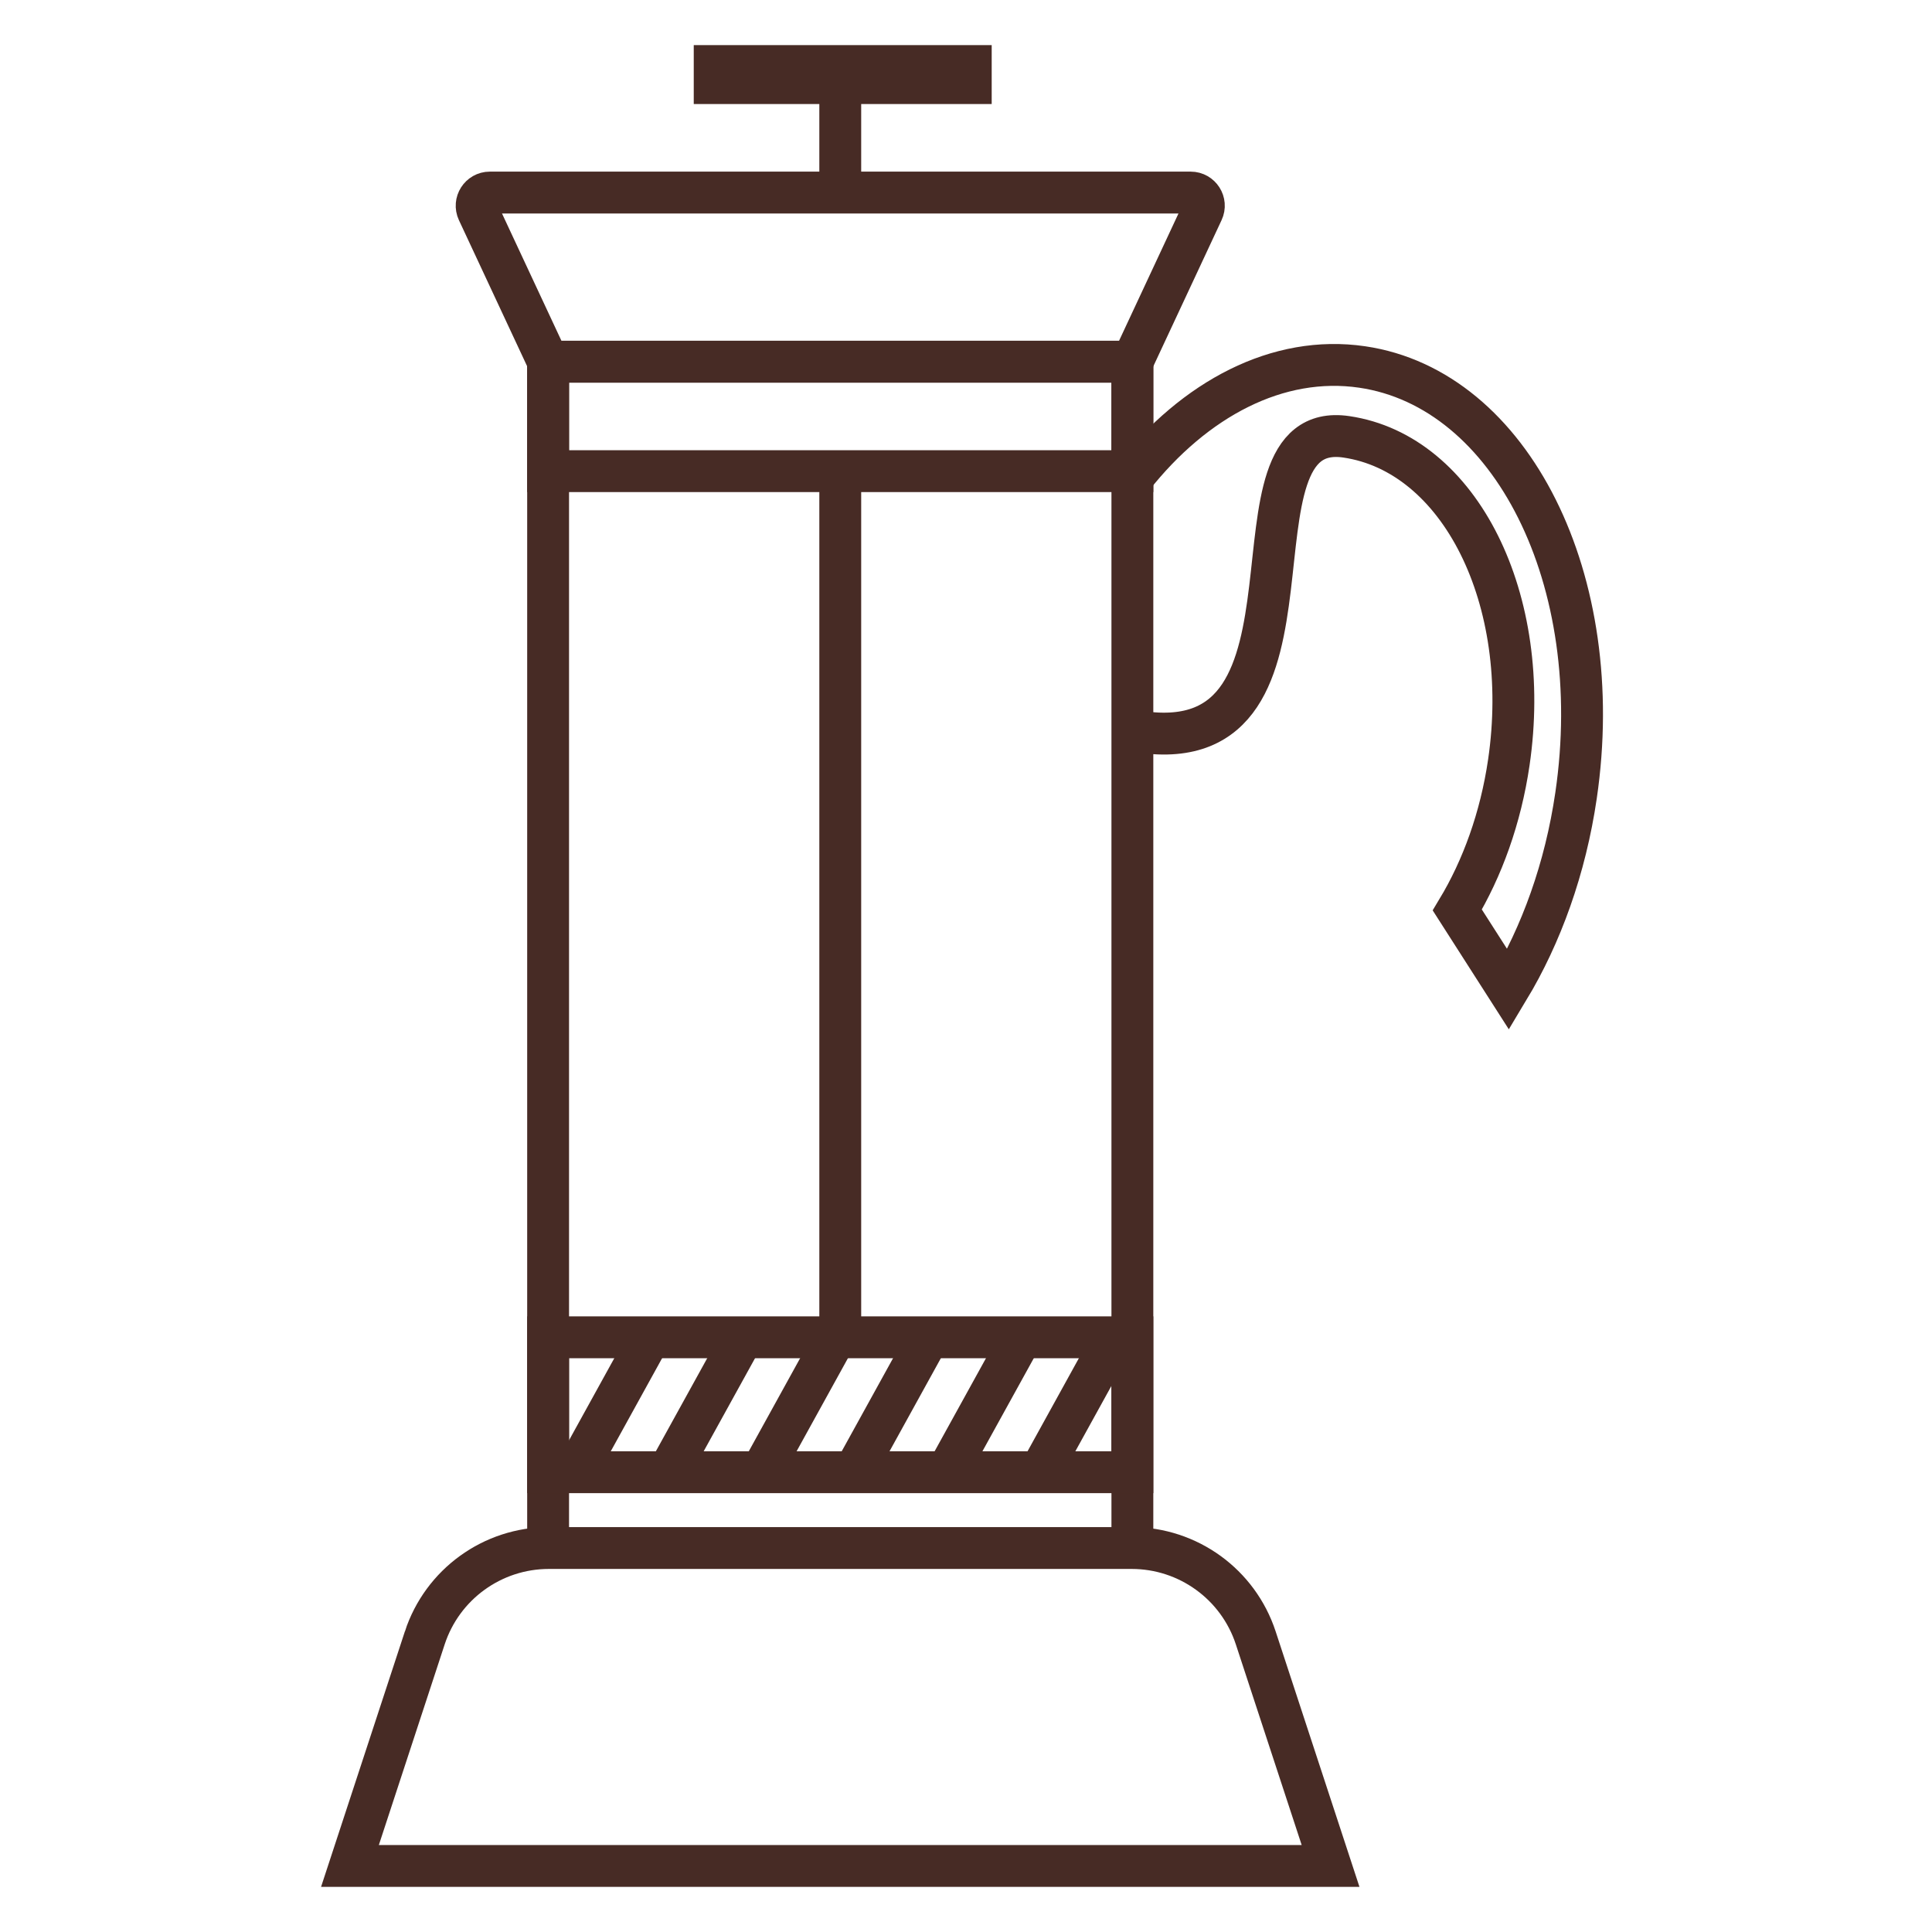
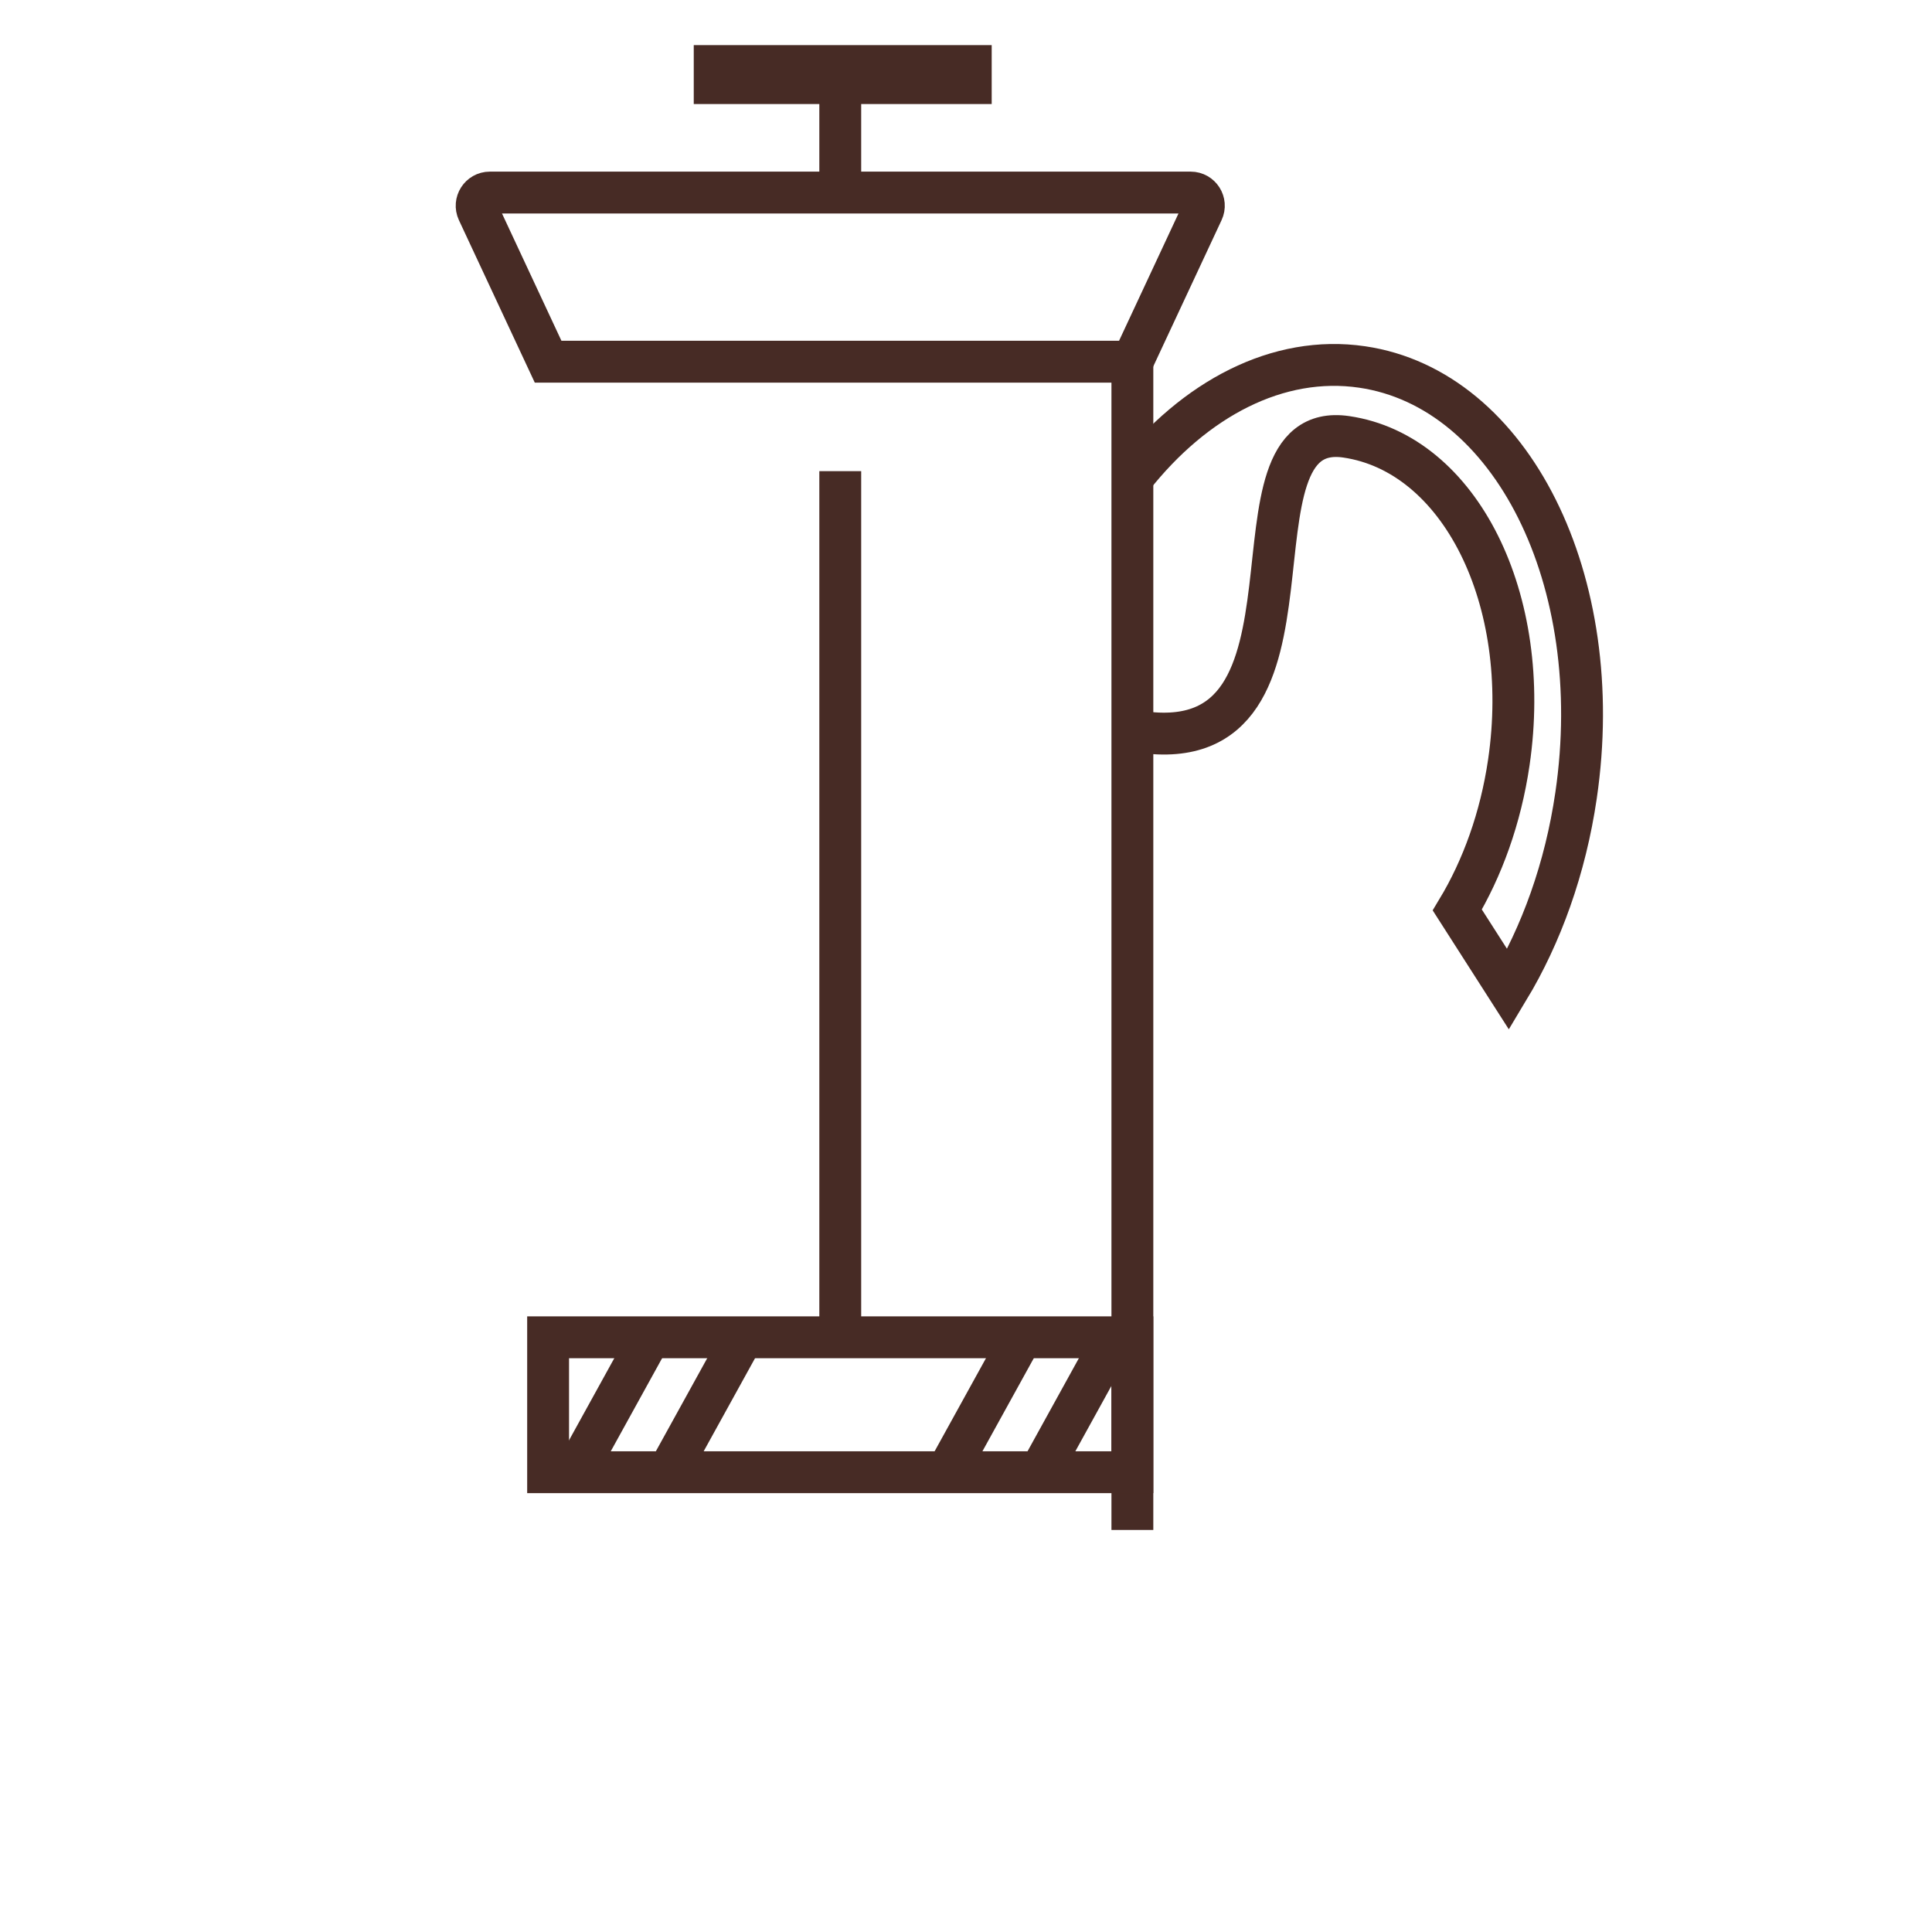
<svg xmlns="http://www.w3.org/2000/svg" id="Capa_1" viewBox="0 0 600 600">
  <defs>
    <style>.cls-1{fill:none;stroke:#472b25;stroke-miterlimit:10;stroke-width:13px;}</style>
  </defs>
  <line class="cls-1" x1="260.95" y1="22.46" x2="260.95" y2="59.8" />
  <path class="cls-1" d="M354.15,227.26c63.02,9.24,23.03-97.6,63.95-91.6,35.31,5.18,57.91,50.45,50.48,101.12-2.53,17.25-8.21,32.9-16,45.83l15.83,24.73c10.25-17.02,17.73-37.62,21.05-60.31,9.78-66.68-19.96-126.25-66.43-133.06-26.14-3.83-51.99,9.85-71.36,34.42" />
  <path class="cls-1" d="M351.67,112.33l21.81-46.71c1.27-2.71-.71-5.82-3.71-5.82H152.12c-2.99,0-4.97,3.11-3.71,5.82l21.81,46.71h181.45Z" />
-   <path class="cls-1" d="M131.92,508.66l-23.24,70.83H413.22l-23.24-70.83c-5.46-16.65-21-27.91-38.53-27.91H170.45c-17.52,0-33.07,11.26-38.53,27.91Z" />
-   <line class="cls-1" x1="170.22" y1="112.33" x2="170.22" y2="475.14" />
  <line class="cls-1" x1="351.67" y1="112.33" x2="351.67" y2="475.14" />
-   <rect class="cls-1" x="170.22" y="112.33" width="181.45" height="33.99" />
  <rect class="cls-1" x="170.22" y="415.31" width="181.45" height="41.9" />
  <line class="cls-1" x1="201.78" y1="415.31" x2="178.67" y2="457.21" />
  <line class="cls-1" x1="230.64" y1="415.31" x2="207.52" y2="457.21" />
-   <line class="cls-1" x1="288.35" y1="415.31" x2="265.24" y2="457.21" />
  <line class="cls-1" x1="317.21" y1="415.31" x2="294.09" y2="457.21" />
  <line class="cls-1" x1="346.06" y1="415.31" x2="322.95" y2="457.21" />
-   <line class="cls-1" x1="259.49" y1="415.31" x2="236.38" y2="457.21" />
  <line class="cls-1" x1="260.95" y1="146.32" x2="260.95" y2="415.31" />
  <rect class="cls-1" x="221.95" y="20.51" width="79.53" height="5.3" />
</svg>